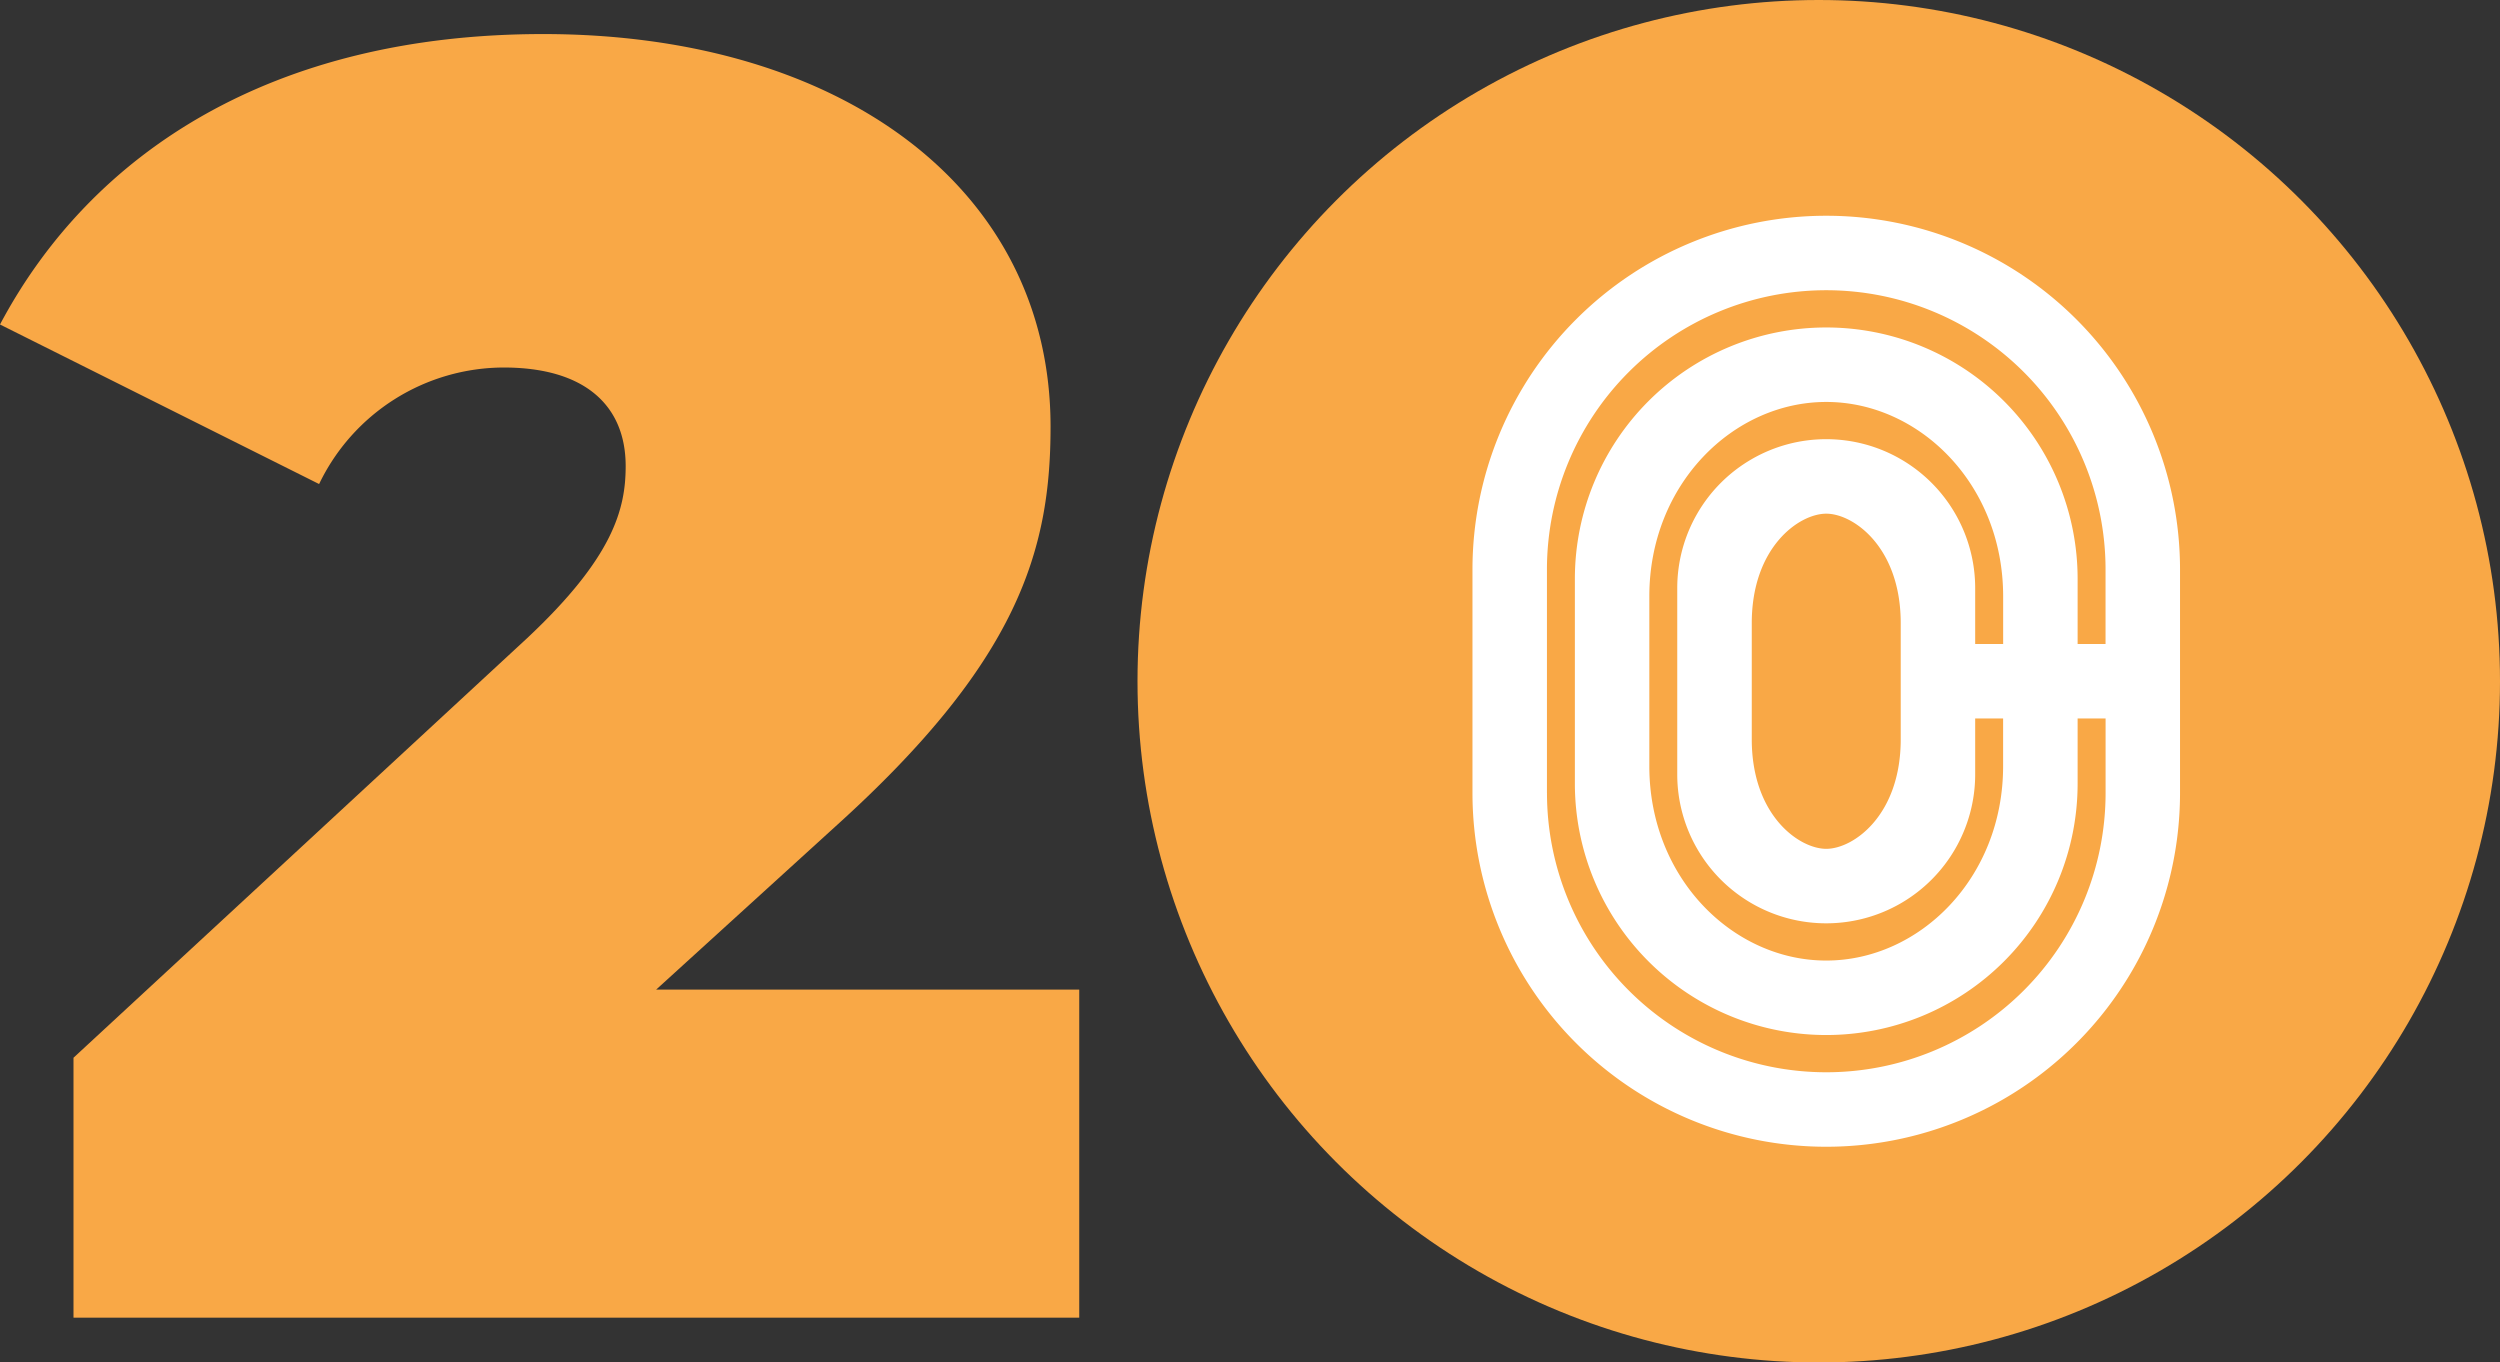
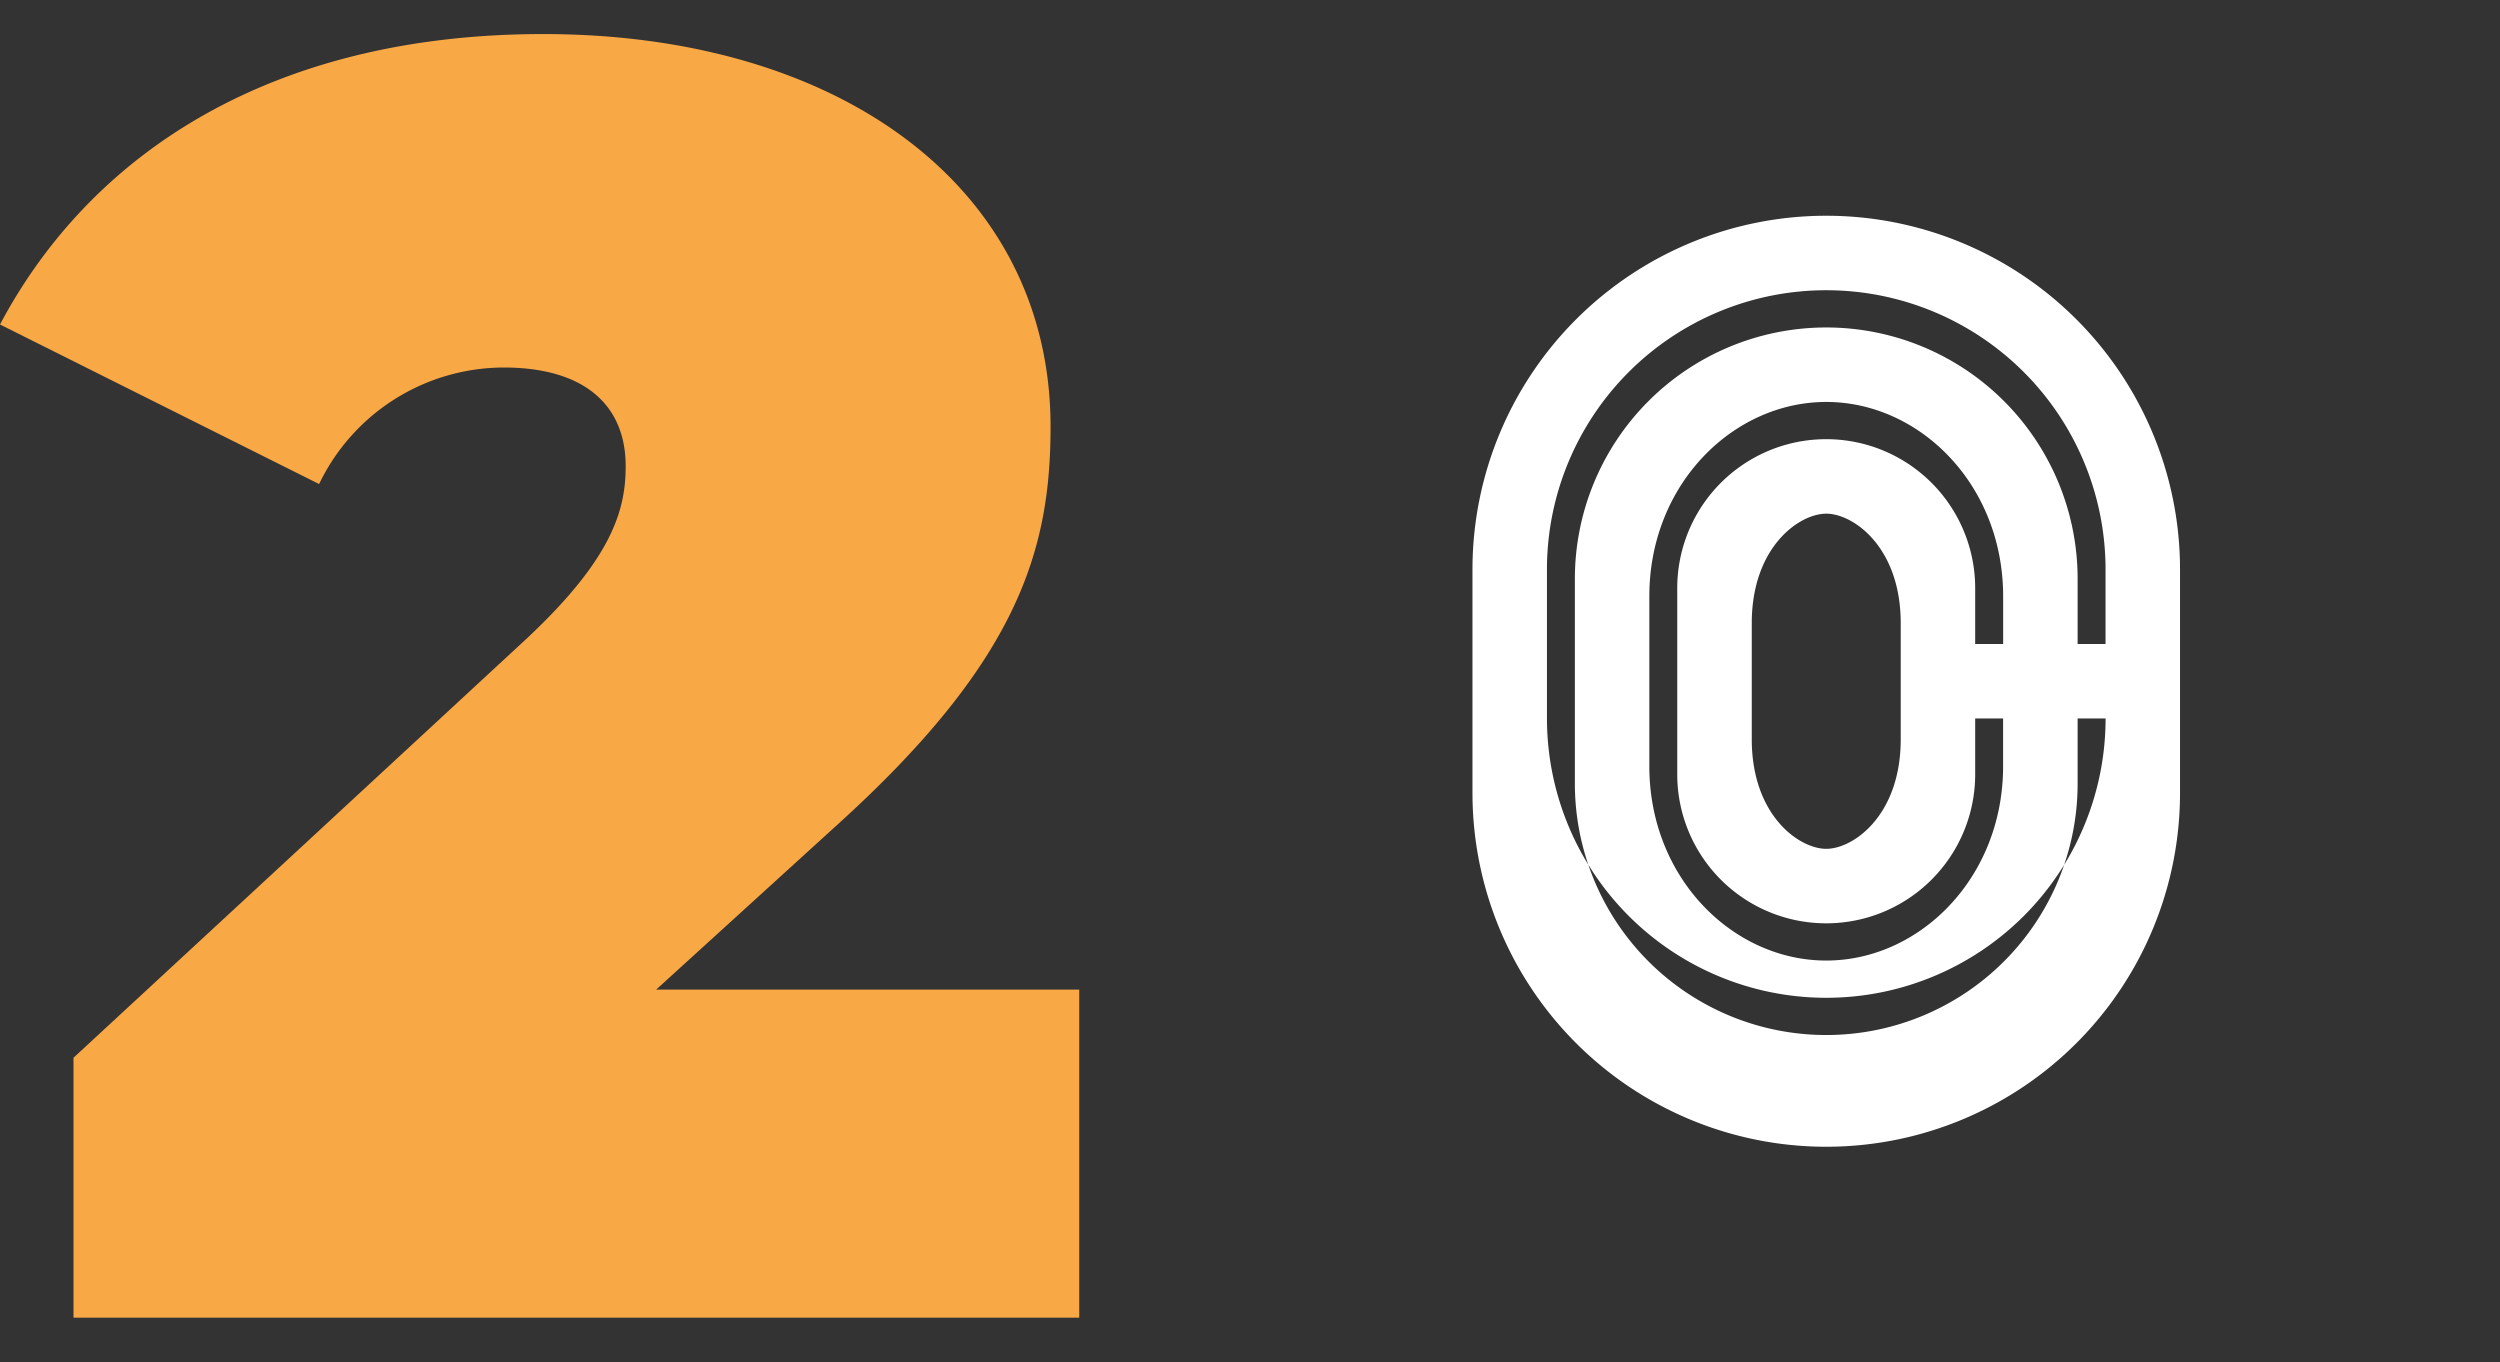
<svg xmlns="http://www.w3.org/2000/svg" width="278.9" height="152" viewBox="0 0 278.9 152">
  <rect x="0" y="0" width="278.9" height="152" fill="#333333" stroke="none" />
  <g id="landing-icon-6" transform="translate(-590.1 -2147)">
    <g id="landing-icon-6-2" data-name="landing-icon-6" transform="translate(67 381)">
      <path id="Path_343" data-name="Path 343" d="M117.3,157.4l20-18.2c20.4-18.4,24-30.8,24-44.6,0-26.6-23.4-43.8-56.6-43.8C74.5,50.8,54.3,64,44.1,83.2L79.7,101a22.9,22.9,0,0,1,20.6-13c9,0,13.6,4.2,13.6,11,0,4.8-1.4,10.2-11,19.2L52.3,165v29H164.5V157.4Z" transform="translate(479 1719)" fill="#f9a846" />
-       <circle id="Ellipse_16" data-name="Ellipse 16" cx="76" cy="76" r="76" transform="translate(650 1766)" fill="#f9a846" />
    </g>
    <g id="noun-running-track-4802425" transform="translate(651.699 2391.601) rotate(-90)">
-       <path id="Path_330" data-name="Path 330" d="M116.67,142.137a39.467,39.467,0,0,1,39.467-39.467h24.927a39.467,39.467,0,0,1,0,78.935H156.137A39.467,39.467,0,0,1,116.67,142.137Zm39.467-31.159h24.927a31.159,31.159,0,1,1,0,62.318h-8.309V170.18h7.27a28.043,28.043,0,1,0,0-56.086H157.177a28.043,28.043,0,1,0,0,56.086h7.27V173.3h-8.309a31.159,31.159,0,1,1,0-62.318Zm16.618,50.894h5.317c12.513,0,21.687-9.354,21.687-19.734S190.586,122.4,178.073,122.4H159.129c-12.513,0-21.687,9.354-21.687,19.734s9.174,19.734,21.687,19.734h5.317v-3.116h-6.232a16.618,16.618,0,0,1,0-33.237h20.773a16.618,16.618,0,0,1,0,33.237h-6.232Zm2.326-11.426c8.47,0,12.214-5.272,12.214-8.309s-3.744-8.309-12.214-8.309H162.12c-8.47,0-12.214,5.272-12.214,8.309s3.744,8.309,12.214,8.309Z" fill="#fff" fill-rule="evenodd" />
+       <path id="Path_330" data-name="Path 330" d="M116.67,142.137a39.467,39.467,0,0,1,39.467-39.467h24.927a39.467,39.467,0,0,1,0,78.935H156.137A39.467,39.467,0,0,1,116.67,142.137Zm39.467-31.159h24.927a31.159,31.159,0,1,1,0,62.318h-8.309V170.18h7.27a28.043,28.043,0,1,0,0-56.086H157.177a28.043,28.043,0,1,0,0,56.086h7.27V173.3a31.159,31.159,0,1,1,0-62.318Zm16.618,50.894h5.317c12.513,0,21.687-9.354,21.687-19.734S190.586,122.4,178.073,122.4H159.129c-12.513,0-21.687,9.354-21.687,19.734s9.174,19.734,21.687,19.734h5.317v-3.116h-6.232a16.618,16.618,0,0,1,0-33.237h20.773a16.618,16.618,0,0,1,0,33.237h-6.232Zm2.326-11.426c8.47,0,12.214-5.272,12.214-8.309s-3.744-8.309-12.214-8.309H162.12c-8.47,0-12.214,5.272-12.214,8.309s3.744,8.309,12.214,8.309Z" fill="#fff" fill-rule="evenodd" />
    </g>
  </g>
</svg>